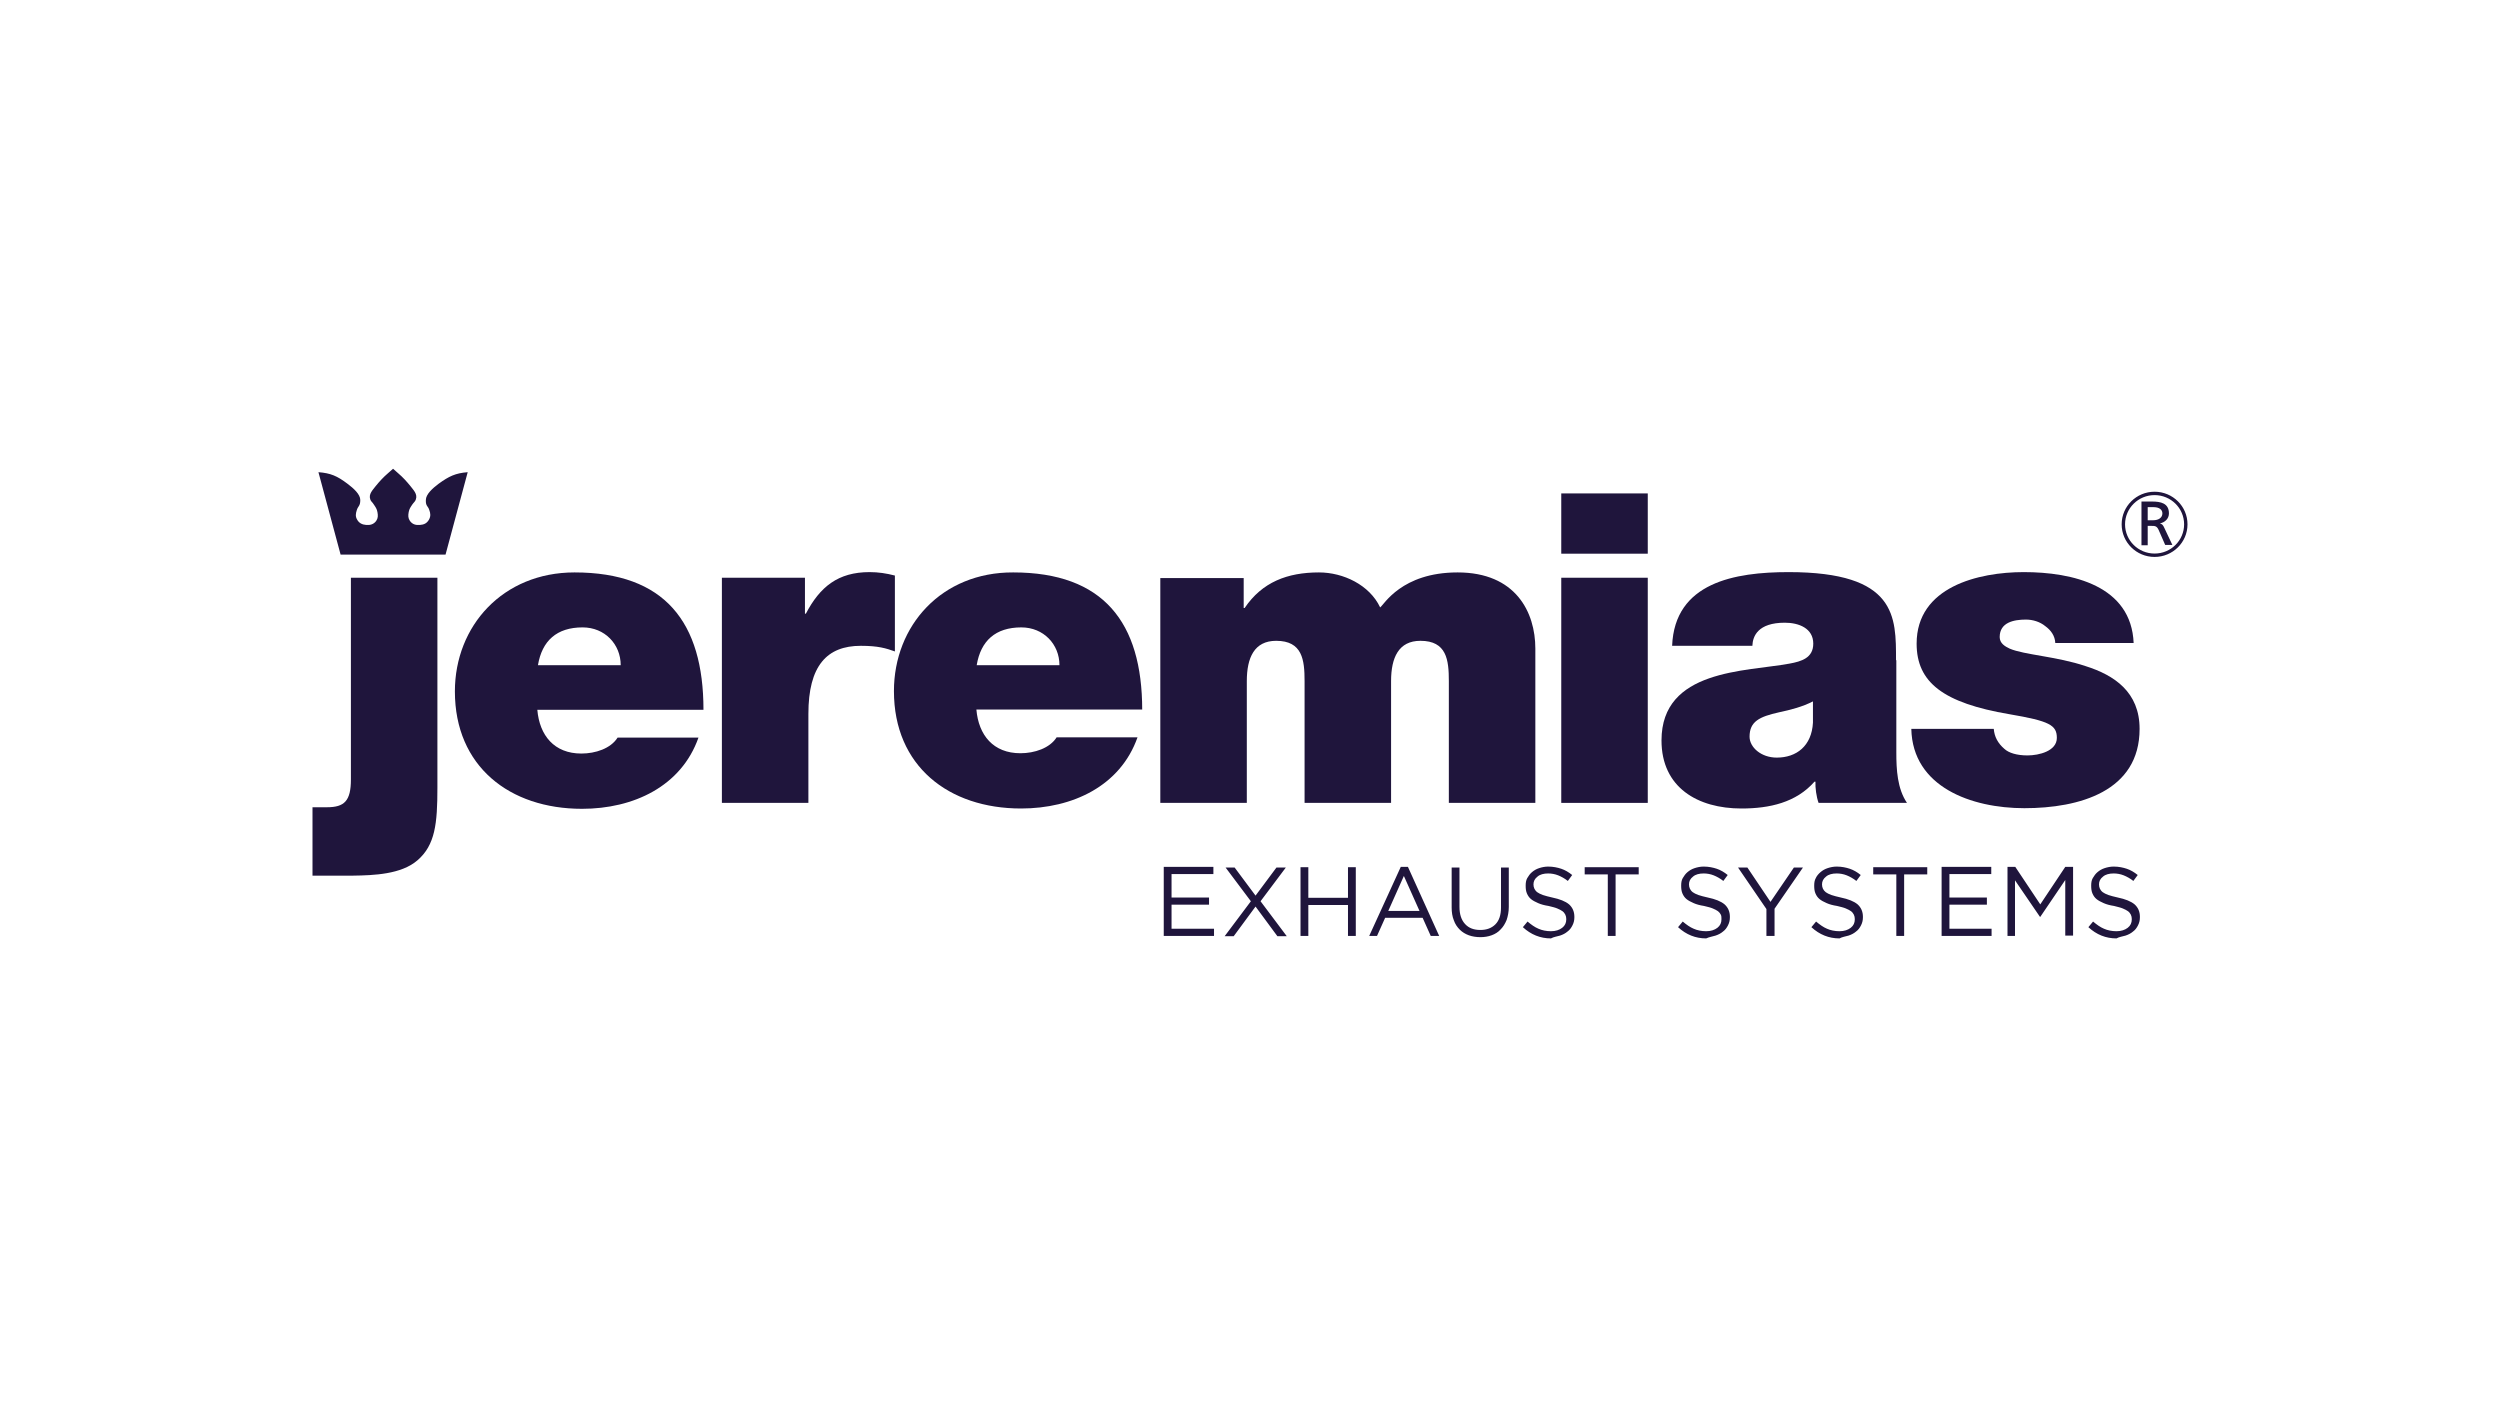
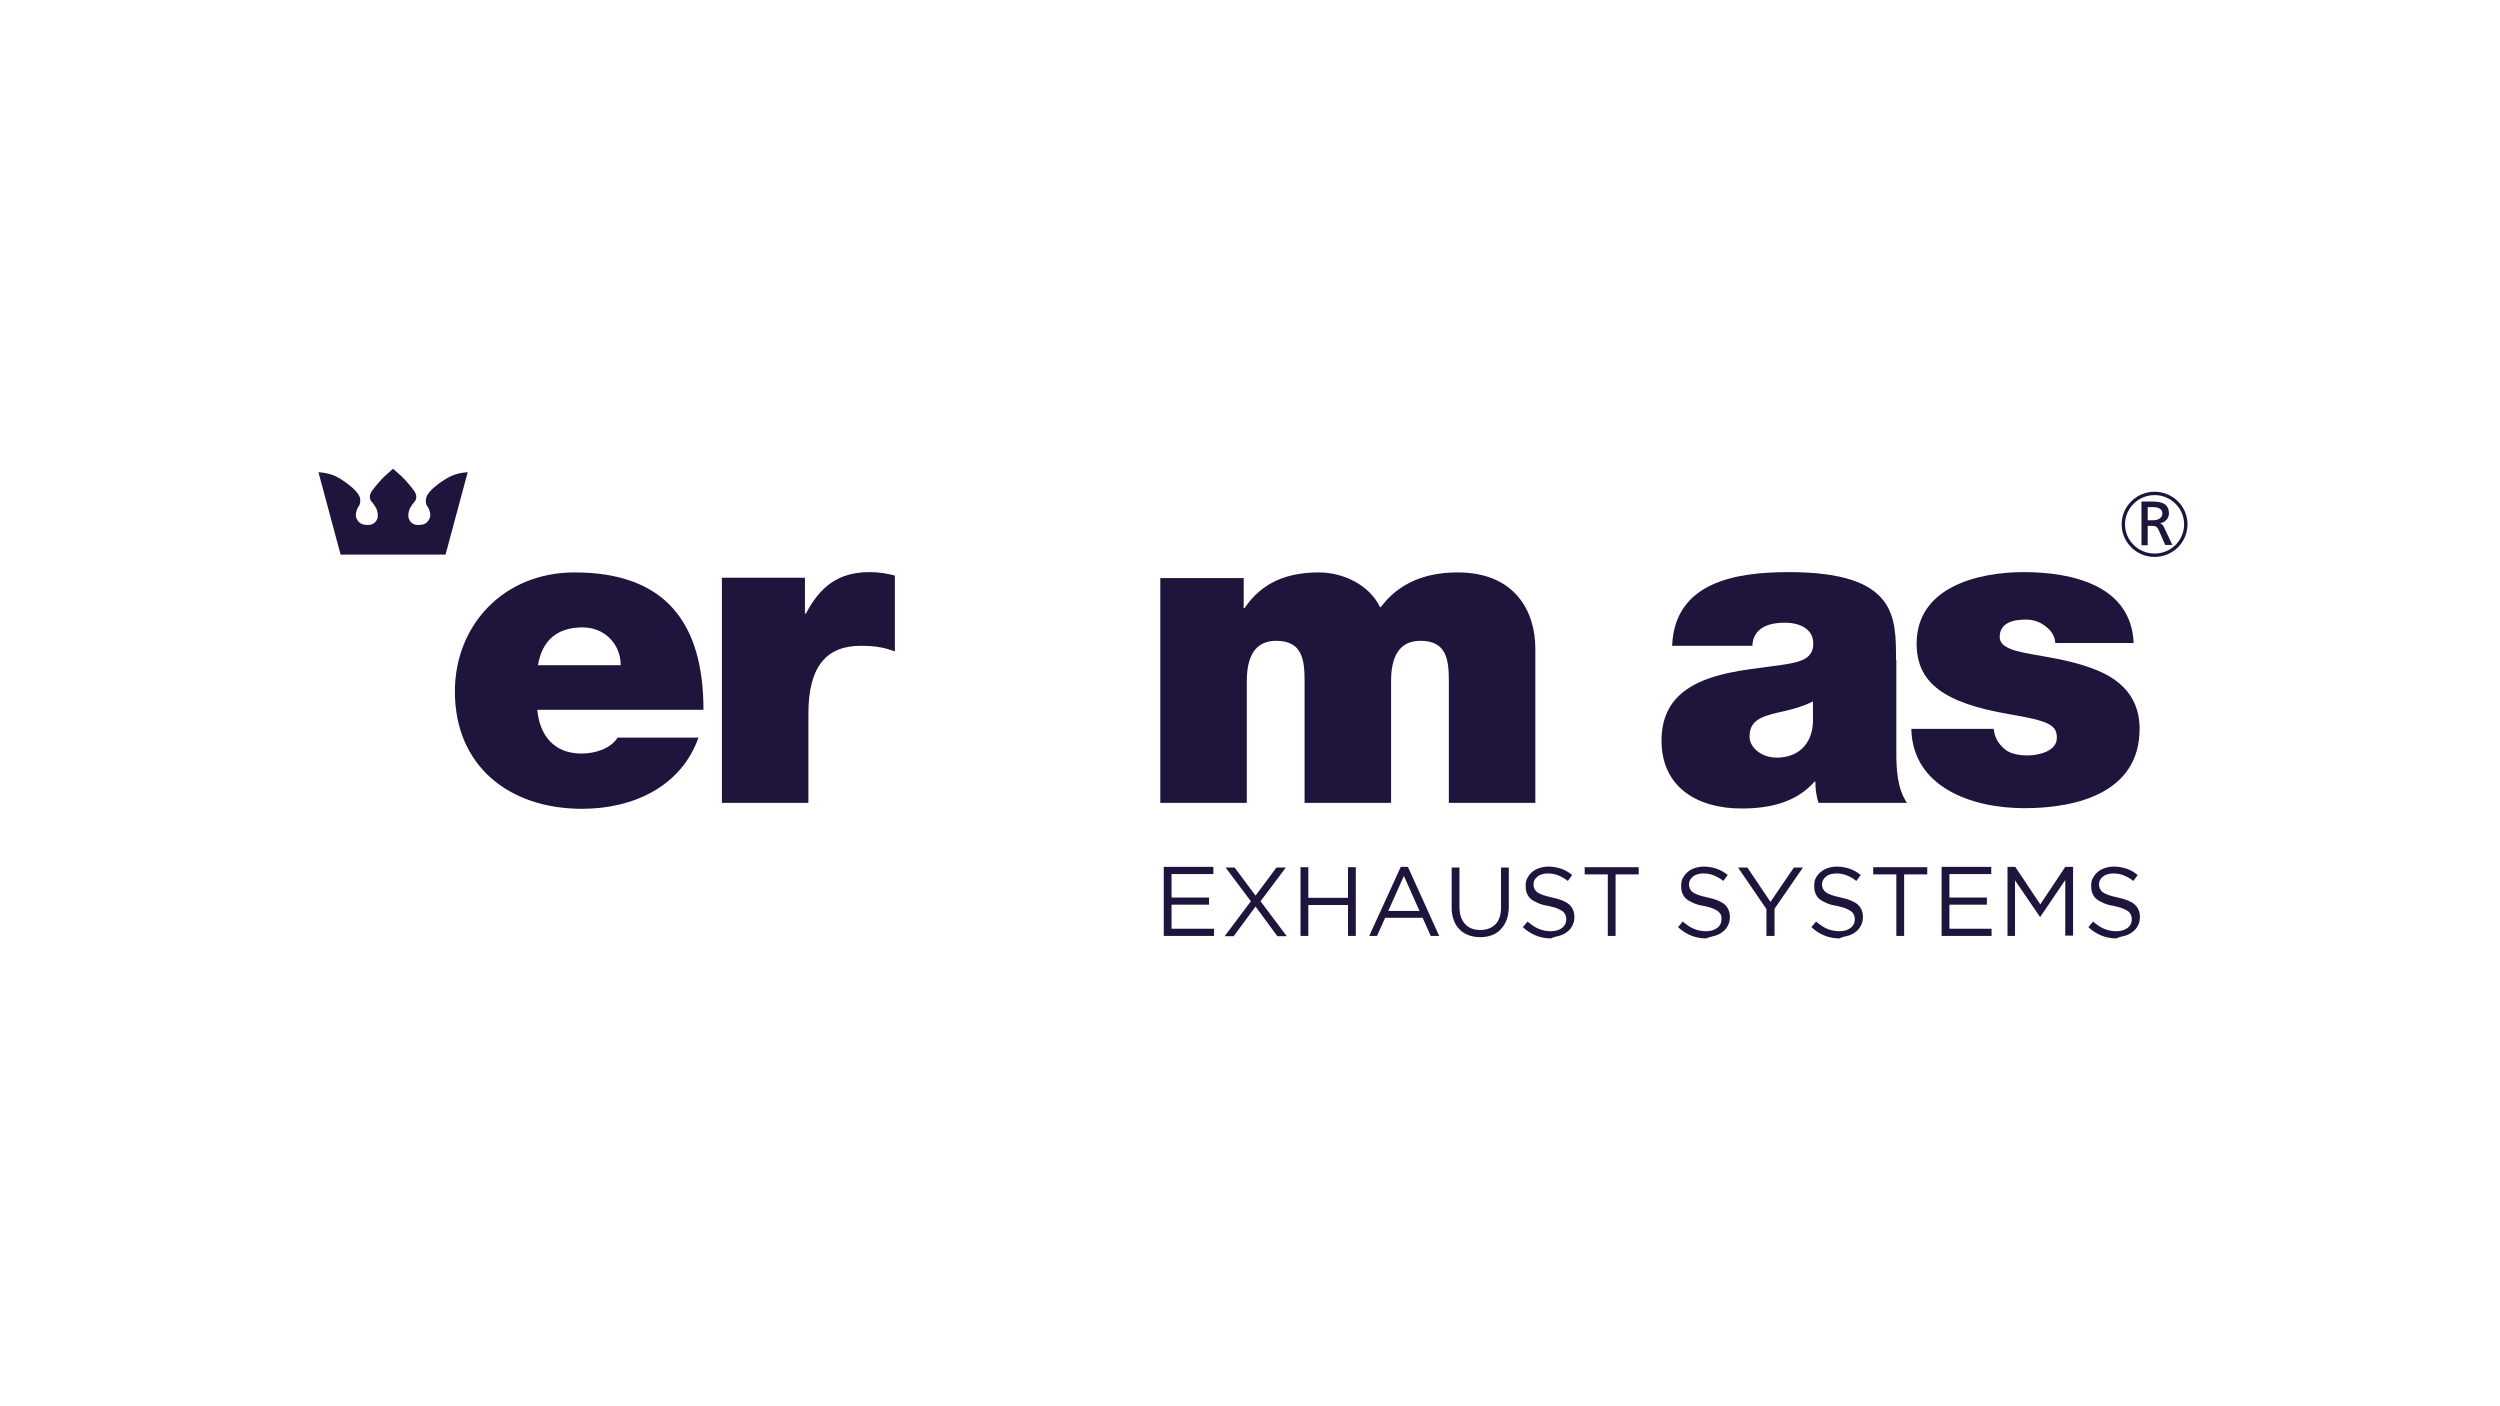
<svg xmlns="http://www.w3.org/2000/svg" width="100%" height="100%" viewBox="0 0 160 90" version="1.1" xml:space="preserve" style="fill-rule:evenodd;clip-rule:evenodd;stroke-linejoin:round;stroke-miterlimit:2;">
-   <path d="M20,56.041L22.598,56.041C23.917,56.021 25.676,55.961 26.715,55.062C27.854,54.083 27.994,52.704 27.994,50.405L27.994,36.975L22.458,36.975L22.458,49.886C22.458,51.265 22.039,51.664 20.919,51.664L20,51.664L20,56.041Z" style="fill:rgb(31,21,60);fill-rule:nonzero;" />
  <path d="M45.022,45.429C45.022,39.813 42.543,36.635 36.768,36.635C32.191,36.635 29.113,40.053 29.113,44.25C29.113,49.046 32.611,51.764 37.247,51.764C40.545,51.764 43.603,50.325 44.702,47.207L39.526,47.207C39.086,47.907 38.107,48.227 37.207,48.227C35.469,48.227 34.529,47.068 34.389,45.429L45.022,45.429ZM34.429,42.571C34.689,41.012 35.629,40.153 37.287,40.153C38.706,40.153 39.725,41.232 39.725,42.571L34.429,42.571Z" style="fill:rgb(31,21,60);fill-rule:nonzero;" />
  <path d="M46.201,51.384L51.737,51.384L51.737,45.689C51.737,42.611 52.916,41.332 55.094,41.332C56.213,41.332 56.713,41.492 57.273,41.692L57.273,36.835C56.733,36.695 56.213,36.615 55.654,36.615C53.635,36.615 52.476,37.555 51.577,39.273L51.517,39.273L51.517,36.975L46.201,36.975L46.201,51.384Z" style="fill:rgb(31,21,60);fill-rule:nonzero;" />
-   <path d="M73.101,45.429C73.101,39.813 70.603,36.635 64.847,36.635C60.27,36.615 57.212,40.033 57.212,44.23C57.212,49.026 60.71,51.744 65.346,51.744C68.644,51.744 71.702,50.305 72.801,47.188L67.625,47.188C67.185,47.887 66.206,48.207 65.306,48.207C63.568,48.207 62.628,47.048 62.489,45.409L73.101,45.409L73.101,45.429ZM62.509,42.571C62.768,41.012 63.708,40.153 65.366,40.153C66.785,40.153 67.805,41.232 67.805,42.571L62.509,42.571Z" style="fill:rgb(31,21,60);fill-rule:nonzero;" />
  <path d="M74.26,51.384L79.796,51.384L79.796,43.59C79.796,42.091 80.275,41.012 81.674,41.012C83.353,41.012 83.493,42.231 83.493,43.59L83.493,51.384L89.029,51.384L89.029,43.59C89.029,42.091 89.509,41.012 90.908,41.012C92.586,41.012 92.726,42.231 92.726,43.59L92.726,51.384L98.262,51.384L98.262,41.512C98.262,39.173 97.003,36.635 93.286,36.635C89.689,36.635 88.569,38.714 88.33,38.874C87.65,37.435 85.971,36.635 84.412,36.635C82.394,36.635 80.775,37.255 79.656,38.914L79.596,38.914L79.596,36.995L74.26,36.995L74.26,51.384Z" style="fill:rgb(31,21,60);fill-rule:nonzero;" />
-   <path d="M105.457,31.579L99.921,31.579L99.921,35.436L105.457,35.436L105.457,31.579ZM99.921,51.385L105.457,51.385L105.457,36.975L99.921,36.975L99.921,51.385Z" style="fill:rgb(31,21,60);fill-rule:nonzero;" />
  <path d="M121.345,42.251C121.345,39.473 121.405,36.615 114.47,36.615C111.033,36.615 107.176,37.275 107.016,41.332L112.152,41.332C112.172,40.712 112.512,39.853 114.23,39.853C115.13,39.853 116.049,40.213 116.049,41.192C116.049,42.111 115.29,42.331 114.53,42.471C111.712,42.991 106.336,42.831 106.336,47.387C106.336,50.405 108.655,51.744 111.453,51.744C113.251,51.744 114.95,51.364 116.129,50.025L116.189,50.025C116.169,50.405 116.249,51.005 116.389,51.384L122.045,51.384C121.425,50.465 121.365,49.246 121.365,48.167L121.365,42.251L121.345,42.251ZM116.029,46.248C115.949,47.747 114.97,48.487 113.711,48.487C112.712,48.487 111.972,47.827 111.972,47.148C111.972,46.168 112.612,45.868 113.851,45.589C114.61,45.429 115.37,45.229 116.029,44.889L116.029,46.248Z" style="fill:rgb(31,21,60);fill-rule:nonzero;" />
  <path d="M136.554,41.172C136.414,37.475 132.637,36.615 129.519,36.615C126.621,36.615 122.664,37.555 122.664,41.192C122.664,43.67 124.363,44.989 128.6,45.709C131.178,46.148 131.638,46.408 131.638,47.227C131.638,48.067 130.498,48.347 129.759,48.347C129.079,48.347 128.56,48.187 128.28,47.927C127.86,47.567 127.641,47.148 127.601,46.648L122.324,46.648C122.404,50.365 126.162,51.724 129.559,51.724C133.077,51.724 136.934,50.645 136.934,46.648C136.934,44.29 135.315,43.21 133.476,42.631C131.638,42.011 129.539,41.911 128.62,41.512C128.32,41.372 127.98,41.172 127.98,40.772C127.98,39.833 128.88,39.653 129.659,39.653C130.099,39.653 130.558,39.793 130.898,40.073C131.258,40.333 131.518,40.692 131.538,41.152L136.554,41.152L136.554,41.172Z" style="fill:rgb(31,21,60);fill-rule:nonzero;" />
  <path d="M28.514,35.496L21.799,35.496L20.38,30.22C21.159,30.28 21.579,30.46 22.238,30.959C22.638,31.259 23.058,31.639 23.058,31.999C23.058,32.398 22.918,32.378 22.838,32.638C22.758,32.878 22.738,33.058 22.858,33.258C22.978,33.477 23.178,33.577 23.437,33.597C23.697,33.617 23.917,33.557 24.077,33.338C24.197,33.158 24.197,32.998 24.157,32.778C24.117,32.558 24.037,32.458 23.917,32.278C23.837,32.138 23.737,32.099 23.697,31.959C23.577,31.619 23.857,31.359 24.037,31.119C24.297,30.799 24.537,30.54 24.816,30.3L25.156,30L25.496,30.3C25.776,30.54 26.016,30.799 26.275,31.119C26.455,31.359 26.735,31.619 26.615,31.959C26.575,32.099 26.475,32.158 26.395,32.278C26.275,32.458 26.195,32.558 26.155,32.778C26.115,32.998 26.115,33.158 26.235,33.338C26.395,33.557 26.595,33.617 26.875,33.597C27.135,33.577 27.315,33.497 27.454,33.258C27.574,33.038 27.554,32.858 27.474,32.638C27.395,32.378 27.235,32.398 27.255,31.999C27.255,31.639 27.674,31.259 28.074,30.959C28.734,30.48 29.153,30.28 29.933,30.22L28.514,35.496Z" style="fill:rgb(31,21,60);fill-rule:nonzero;" />
  <path d="M137.453,32.458L137.833,32.458C138.193,32.458 138.393,32.618 138.393,32.858C138.393,33.117 138.173,33.297 137.793,33.297L137.453,33.297L137.453,32.458ZM137.054,34.896L137.453,34.896L137.453,33.657L137.693,33.657C137.913,33.657 138.033,33.657 138.153,33.917L138.572,34.876L139.032,34.876L138.513,33.777C138.433,33.597 138.373,33.537 138.233,33.497C138.552,33.437 138.812,33.197 138.812,32.858C138.812,32.198 138.273,32.098 137.733,32.098L137.054,32.098L137.054,34.896Z" style="fill:rgb(31,21,60);fill-rule:nonzero;" />
  <path d="M137.893,31.687C136.848,31.687 136.003,32.526 136.003,33.557C136.003,34.589 136.848,35.427 137.893,35.427C138.938,35.427 139.783,34.589 139.783,33.557C139.783,32.526 138.938,31.687 137.893,31.687ZM135.786,33.557C135.786,32.404 136.73,31.47 137.893,31.47C139.056,31.47 140,32.404 140,33.557C140,34.711 139.056,35.644 137.893,35.644C136.73,35.644 135.786,34.711 135.786,33.557Z" style="fill:rgb(31,21,60);" />
  <path d="M136.034,59.878C136.214,59.818 136.374,59.738 136.514,59.618C136.654,59.518 136.754,59.379 136.834,59.219C136.914,59.059 136.954,58.899 136.954,58.699L136.954,58.679C136.954,58.339 136.834,58.08 136.614,57.88C136.374,57.68 136.014,57.54 135.535,57.44C135.295,57.38 135.095,57.34 134.935,57.28C134.775,57.22 134.655,57.16 134.575,57.1C134.495,57.04 134.435,56.96 134.395,56.88C134.356,56.8 134.336,56.701 134.336,56.601C134.336,56.401 134.415,56.241 134.595,56.101C134.755,55.961 134.995,55.901 135.275,55.901C135.495,55.901 135.715,55.941 135.914,56.021C136.114,56.101 136.334,56.221 136.534,56.381L136.814,56.001C136.594,55.821 136.354,55.681 136.114,55.601C135.874,55.521 135.595,55.461 135.275,55.461C135.075,55.461 134.875,55.501 134.695,55.561C134.515,55.621 134.376,55.701 134.236,55.821C134.116,55.921 134.016,56.061 133.936,56.201C133.856,56.341 133.836,56.501 133.836,56.681L133.836,56.701C133.836,56.88 133.856,57.04 133.916,57.18C133.976,57.32 134.056,57.44 134.176,57.54C134.296,57.64 134.455,57.72 134.635,57.8C134.815,57.88 135.035,57.94 135.295,57.98C135.515,58.039 135.715,58.08 135.854,58.14C135.994,58.199 136.114,58.259 136.194,58.319C136.274,58.379 136.334,58.459 136.374,58.539C136.414,58.619 136.434,58.719 136.434,58.819L136.434,58.839C136.434,59.059 136.354,59.239 136.174,59.379C135.994,59.518 135.754,59.598 135.455,59.598C135.155,59.598 134.875,59.538 134.655,59.439C134.415,59.339 134.196,59.179 133.956,58.979L133.656,59.339C133.916,59.578 134.196,59.758 134.495,59.878C134.795,59.998 135.115,60.058 135.455,60.058C135.635,59.958 135.834,59.938 136.034,59.878ZM128.48,59.898L128.96,59.898L128.96,56.341L130.558,58.679L130.578,58.679L132.177,56.321L132.177,59.878L132.677,59.878L132.677,55.481L132.177,55.481L130.578,57.88L128.979,55.481L128.48,55.481L128.48,59.898ZM124.263,59.898L127.461,59.898L127.461,59.439L124.763,59.439L124.763,57.9L127.161,57.9L127.161,57.44L124.763,57.44L124.763,55.941L127.441,55.941L127.441,55.481L124.263,55.481L124.263,59.898ZM121.365,59.898L121.865,59.898L121.865,55.961L123.344,55.961L123.344,55.501L119.886,55.501L119.886,55.961L121.365,55.961L121.365,59.898ZM118.307,59.878C118.487,59.818 118.647,59.738 118.787,59.618C118.927,59.518 119.027,59.379 119.107,59.219C119.187,59.059 119.227,58.899 119.227,58.699L119.227,58.679C119.227,58.339 119.107,58.08 118.887,57.88C118.647,57.68 118.287,57.54 117.808,57.44C117.568,57.38 117.368,57.34 117.208,57.28C117.048,57.22 116.928,57.16 116.848,57.1C116.769,57.04 116.709,56.96 116.669,56.88C116.629,56.8 116.609,56.701 116.609,56.601C116.609,56.401 116.689,56.241 116.868,56.101C117.028,55.961 117.268,55.901 117.548,55.901C117.768,55.901 117.988,55.941 118.187,56.021C118.387,56.101 118.607,56.221 118.807,56.381L119.087,56.001C118.867,55.821 118.627,55.681 118.387,55.601C118.147,55.521 117.868,55.461 117.548,55.461C117.348,55.461 117.148,55.501 116.968,55.561C116.788,55.621 116.649,55.701 116.509,55.821C116.389,55.921 116.269,56.061 116.209,56.201C116.129,56.341 116.109,56.501 116.109,56.681L116.109,56.701C116.109,56.88 116.129,57.04 116.189,57.18C116.249,57.32 116.329,57.44 116.449,57.54C116.569,57.64 116.729,57.72 116.908,57.8C117.088,57.88 117.308,57.94 117.568,57.98C117.808,58.039 117.988,58.08 118.128,58.14C118.267,58.199 118.387,58.259 118.467,58.319C118.547,58.379 118.607,58.459 118.647,58.539C118.687,58.619 118.707,58.719 118.707,58.819L118.707,58.839C118.707,59.059 118.627,59.239 118.447,59.379C118.267,59.518 118.028,59.598 117.728,59.598C117.428,59.598 117.148,59.538 116.928,59.439C116.689,59.339 116.469,59.179 116.229,58.979L115.929,59.339C116.189,59.578 116.469,59.758 116.769,59.878C117.068,59.998 117.388,60.058 117.728,60.058C117.908,59.958 118.108,59.938 118.307,59.878ZM113.051,59.898L113.571,59.898L113.571,58.159L115.39,55.521L114.81,55.521L113.311,57.72L111.832,55.521L111.233,55.521L113.051,58.179L113.051,59.898ZM109.794,59.878C109.974,59.818 110.133,59.738 110.273,59.618C110.413,59.518 110.513,59.379 110.593,59.219C110.673,59.059 110.713,58.899 110.713,58.699L110.713,58.679C110.713,58.339 110.593,58.08 110.373,57.88C110.133,57.68 109.774,57.54 109.294,57.44C109.054,57.38 108.854,57.34 108.694,57.28C108.535,57.22 108.415,57.16 108.335,57.1C108.255,57.04 108.195,56.96 108.155,56.88C108.115,56.8 108.095,56.701 108.095,56.601C108.095,56.401 108.175,56.241 108.355,56.101C108.515,55.961 108.754,55.901 109.034,55.901C109.254,55.901 109.474,55.941 109.674,56.021C109.874,56.101 110.093,56.221 110.293,56.381L110.573,56.001C110.353,55.821 110.113,55.681 109.874,55.601C109.634,55.521 109.354,55.461 109.034,55.461C108.834,55.461 108.635,55.501 108.455,55.561C108.275,55.621 108.135,55.701 107.995,55.821C107.875,55.921 107.775,56.061 107.695,56.201C107.615,56.341 107.595,56.501 107.595,56.681L107.595,56.701C107.595,56.88 107.615,57.04 107.675,57.18C107.735,57.32 107.815,57.44 107.935,57.54C108.055,57.64 108.215,57.72 108.395,57.8C108.575,57.88 108.794,57.94 109.054,57.98C109.294,58.039 109.474,58.08 109.614,58.14C109.754,58.199 109.874,58.259 109.954,58.319C110.033,58.379 110.093,58.459 110.133,58.539C110.173,58.619 110.173,58.719 110.173,58.819L110.173,58.839C110.173,59.059 110.093,59.239 109.914,59.379C109.734,59.518 109.494,59.598 109.194,59.598C108.894,59.598 108.615,59.538 108.395,59.439C108.155,59.339 107.935,59.179 107.695,58.979L107.395,59.339C107.655,59.578 107.935,59.758 108.235,59.878C108.535,59.998 108.854,60.058 109.194,60.058C109.414,59.958 109.614,59.938 109.794,59.878ZM102.899,59.898L103.398,59.898L103.398,55.961L104.877,55.961L104.877,55.501L101.42,55.501L101.42,55.961L102.899,55.961L102.899,59.898ZM99.841,59.878C100.021,59.818 100.181,59.738 100.321,59.618C100.461,59.518 100.56,59.379 100.64,59.219C100.72,59.059 100.76,58.899 100.76,58.699L100.76,58.679C100.76,58.339 100.64,58.08 100.421,57.88C100.181,57.68 99.821,57.54 99.341,57.44C99.102,57.38 98.902,57.34 98.742,57.28C98.582,57.22 98.462,57.16 98.382,57.1C98.302,57.04 98.242,56.96 98.202,56.88C98.162,56.8 98.142,56.701 98.142,56.601C98.142,56.401 98.222,56.241 98.402,56.101C98.562,55.961 98.802,55.901 99.082,55.901C99.301,55.901 99.521,55.941 99.721,56.021C99.921,56.101 100.141,56.221 100.341,56.381L100.62,56.001C100.401,55.821 100.161,55.681 99.921,55.601C99.681,55.521 99.401,55.461 99.082,55.461C98.882,55.461 98.682,55.501 98.502,55.561C98.322,55.621 98.182,55.701 98.042,55.821C97.922,55.921 97.823,56.061 97.743,56.201C97.663,56.341 97.643,56.501 97.643,56.681L97.643,56.701C97.643,56.88 97.663,57.04 97.723,57.18C97.783,57.32 97.863,57.44 97.982,57.54C98.102,57.64 98.262,57.72 98.442,57.8C98.622,57.88 98.842,57.94 99.102,57.98C99.341,58.039 99.521,58.08 99.661,58.14C99.801,58.199 99.921,58.259 100.001,58.319C100.081,58.379 100.141,58.459 100.181,58.539C100.221,58.619 100.241,58.719 100.241,58.819L100.241,58.839C100.241,59.059 100.161,59.239 99.981,59.379C99.801,59.518 99.561,59.598 99.261,59.598C98.962,59.598 98.682,59.538 98.462,59.439C98.222,59.339 98.002,59.179 97.763,58.979L97.463,59.339C97.723,59.578 98.002,59.758 98.302,59.878C98.602,59.998 98.922,60.058 99.261,60.058C99.441,59.958 99.641,59.938 99.841,59.878ZM95.464,59.858C95.684,59.778 95.884,59.658 96.044,59.478C96.204,59.319 96.324,59.119 96.424,58.879C96.504,58.639 96.563,58.359 96.563,58.039L96.563,55.521L96.064,55.521L96.064,58.08C96.064,58.559 95.944,58.919 95.704,59.159C95.464,59.399 95.144,59.518 94.745,59.518C94.325,59.518 94.005,59.399 93.766,59.139C93.526,58.879 93.406,58.519 93.406,58.039L93.406,55.521L92.906,55.521L92.906,58.08C92.906,58.379 92.946,58.659 93.046,58.899C93.126,59.139 93.266,59.339 93.426,59.498C93.586,59.658 93.786,59.778 94.005,59.858C94.225,59.938 94.485,59.978 94.745,59.978C95.005,59.978 95.244,59.938 95.464,59.858ZM87.63,59.898L88.13,59.898L88.649,58.739L91.048,58.739L91.567,59.898L92.107,59.898L90.108,55.481L89.649,55.481L87.63,59.898ZM88.849,58.299L89.848,56.061L90.848,58.299L88.849,58.299ZM83.233,59.898L83.733,59.898L83.733,57.92L86.271,57.92L86.271,59.898L86.771,59.898L86.771,55.501L86.271,55.501L86.271,57.46L83.733,57.46L83.733,55.501L83.233,55.501L83.233,59.898ZM81.694,55.521L80.355,57.32L79.016,55.521L78.437,55.521L80.056,57.68L78.377,59.918L78.956,59.918L80.355,58.02L81.754,59.918L82.354,59.918L80.675,57.68L82.294,55.521L81.694,55.521ZM74.48,59.898L77.697,59.898L77.697,59.439L74.979,59.439L74.979,57.9L77.378,57.9L77.378,57.44L74.979,57.44L74.979,55.941L77.657,55.941L77.657,55.481L74.48,55.481L74.48,59.898Z" style="fill:rgb(31,21,60);fill-rule:nonzero;" />
</svg>